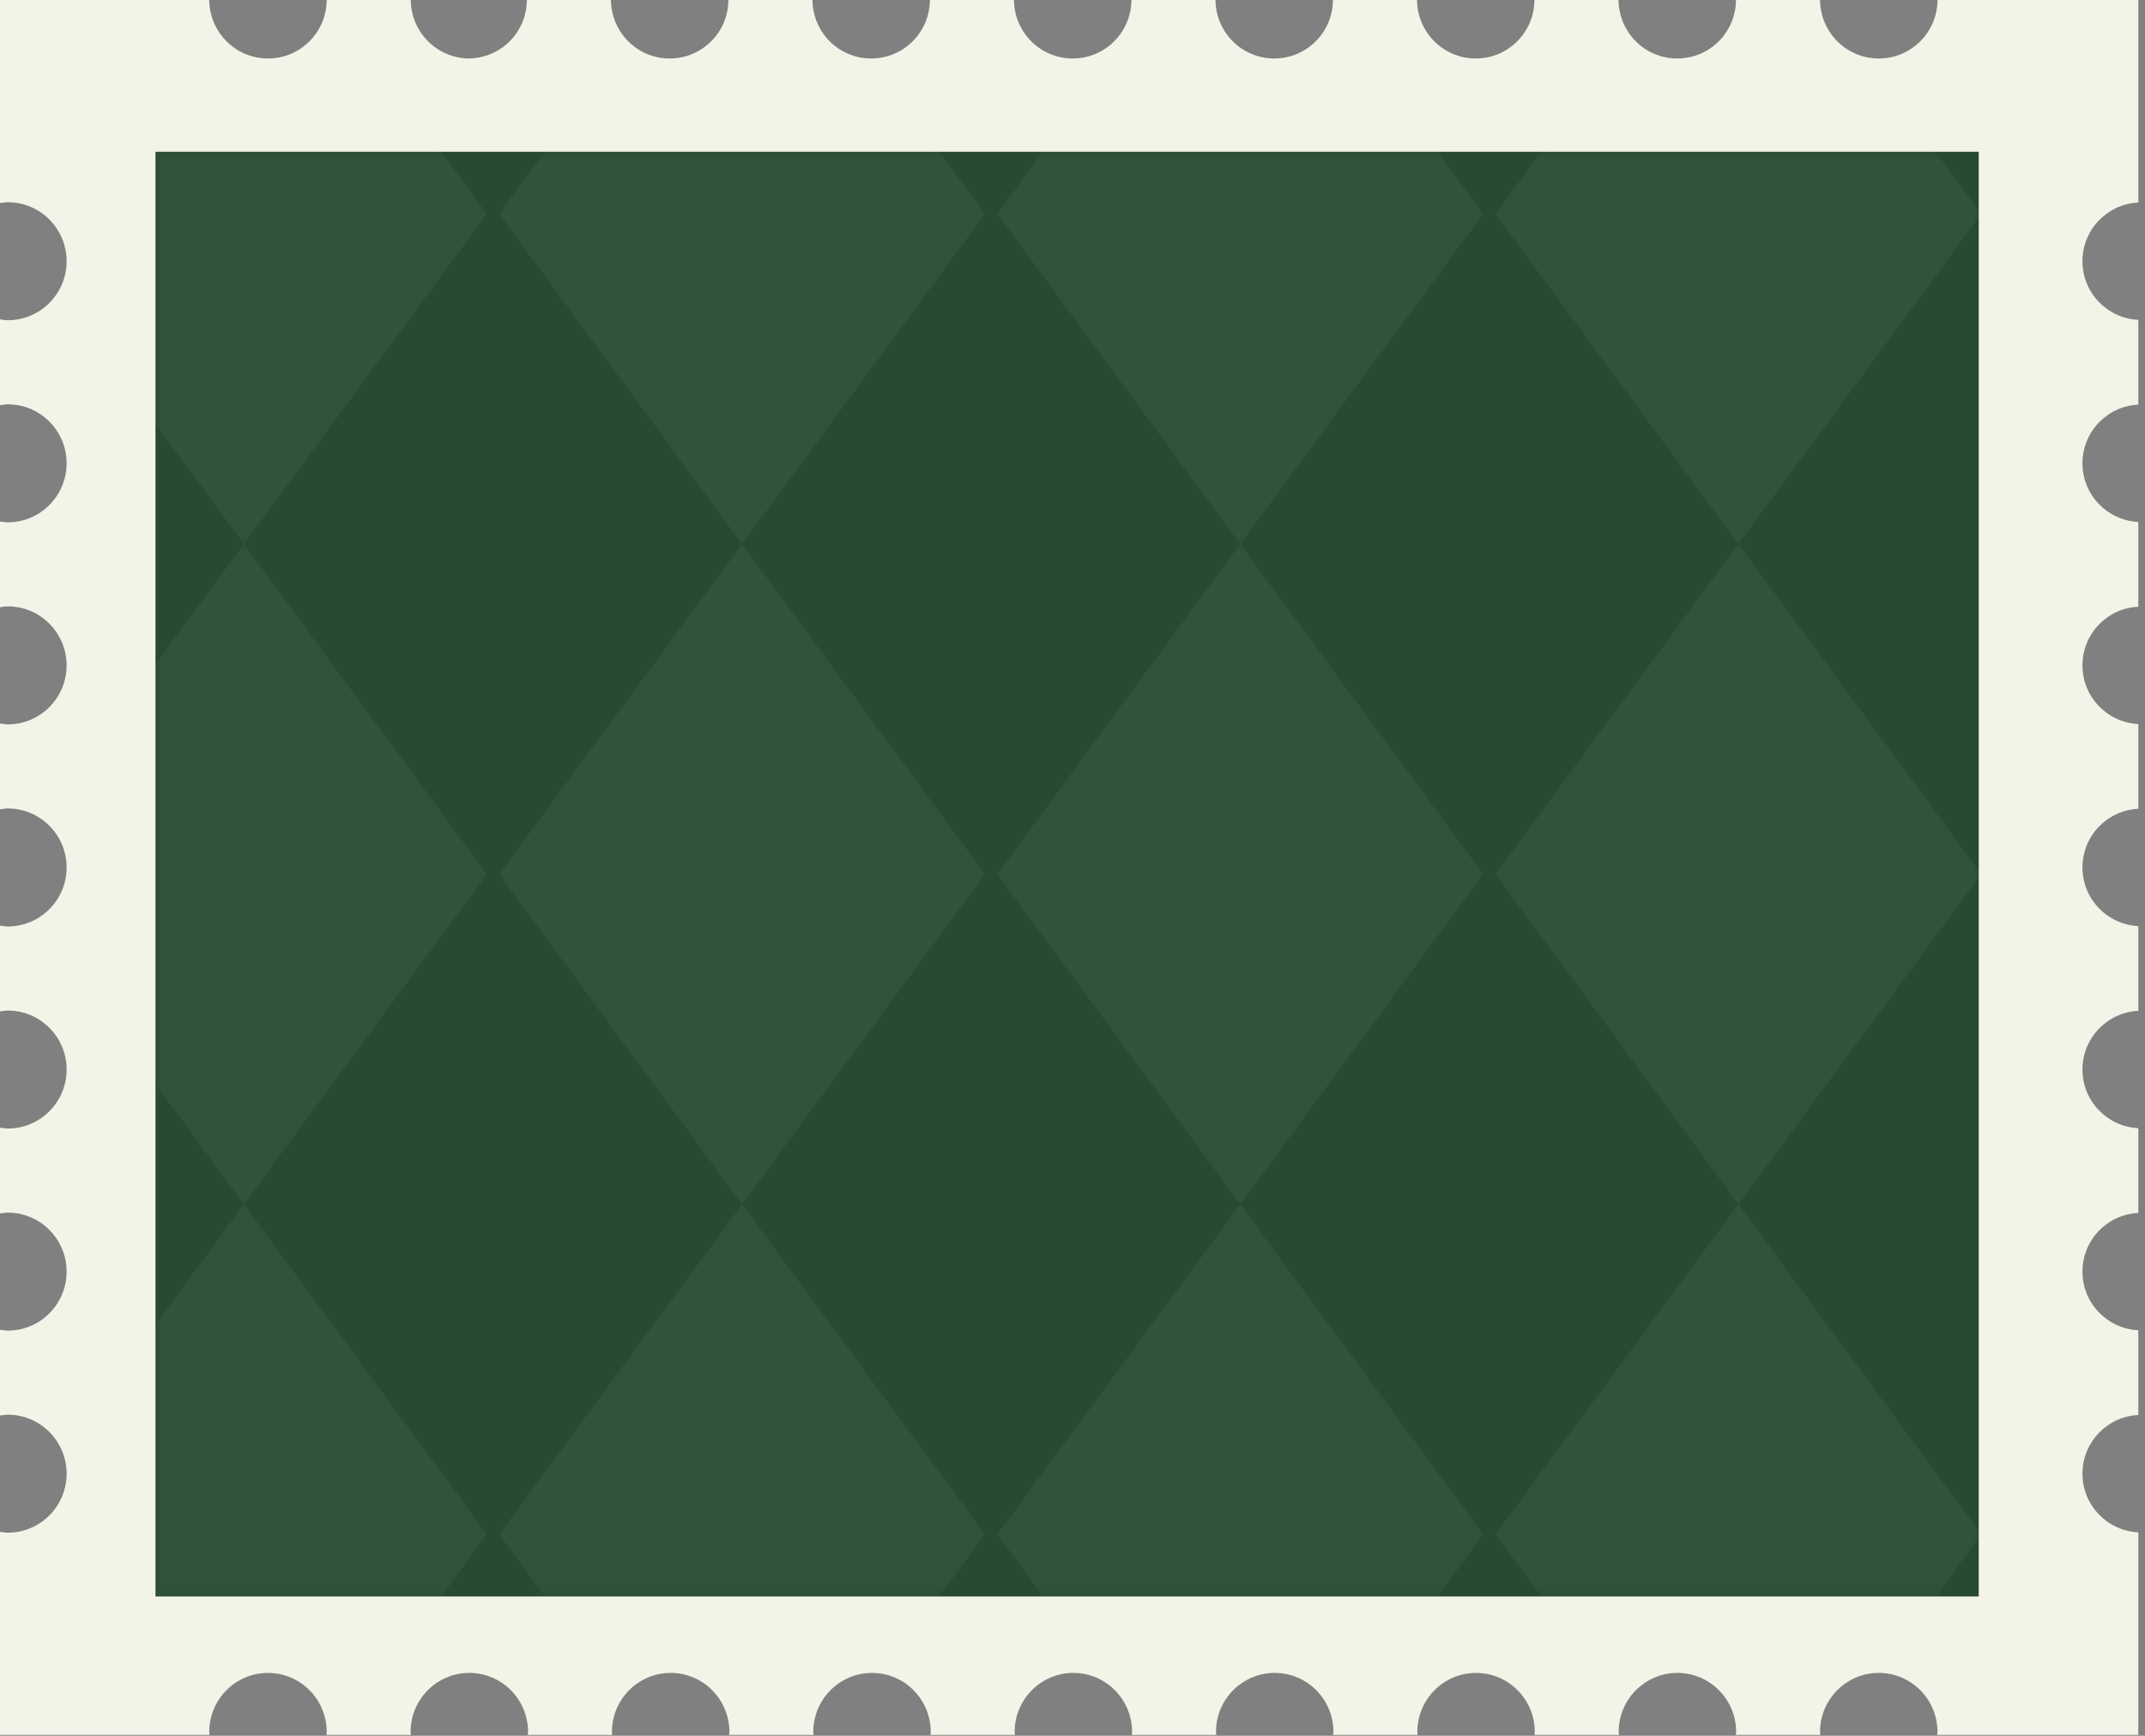
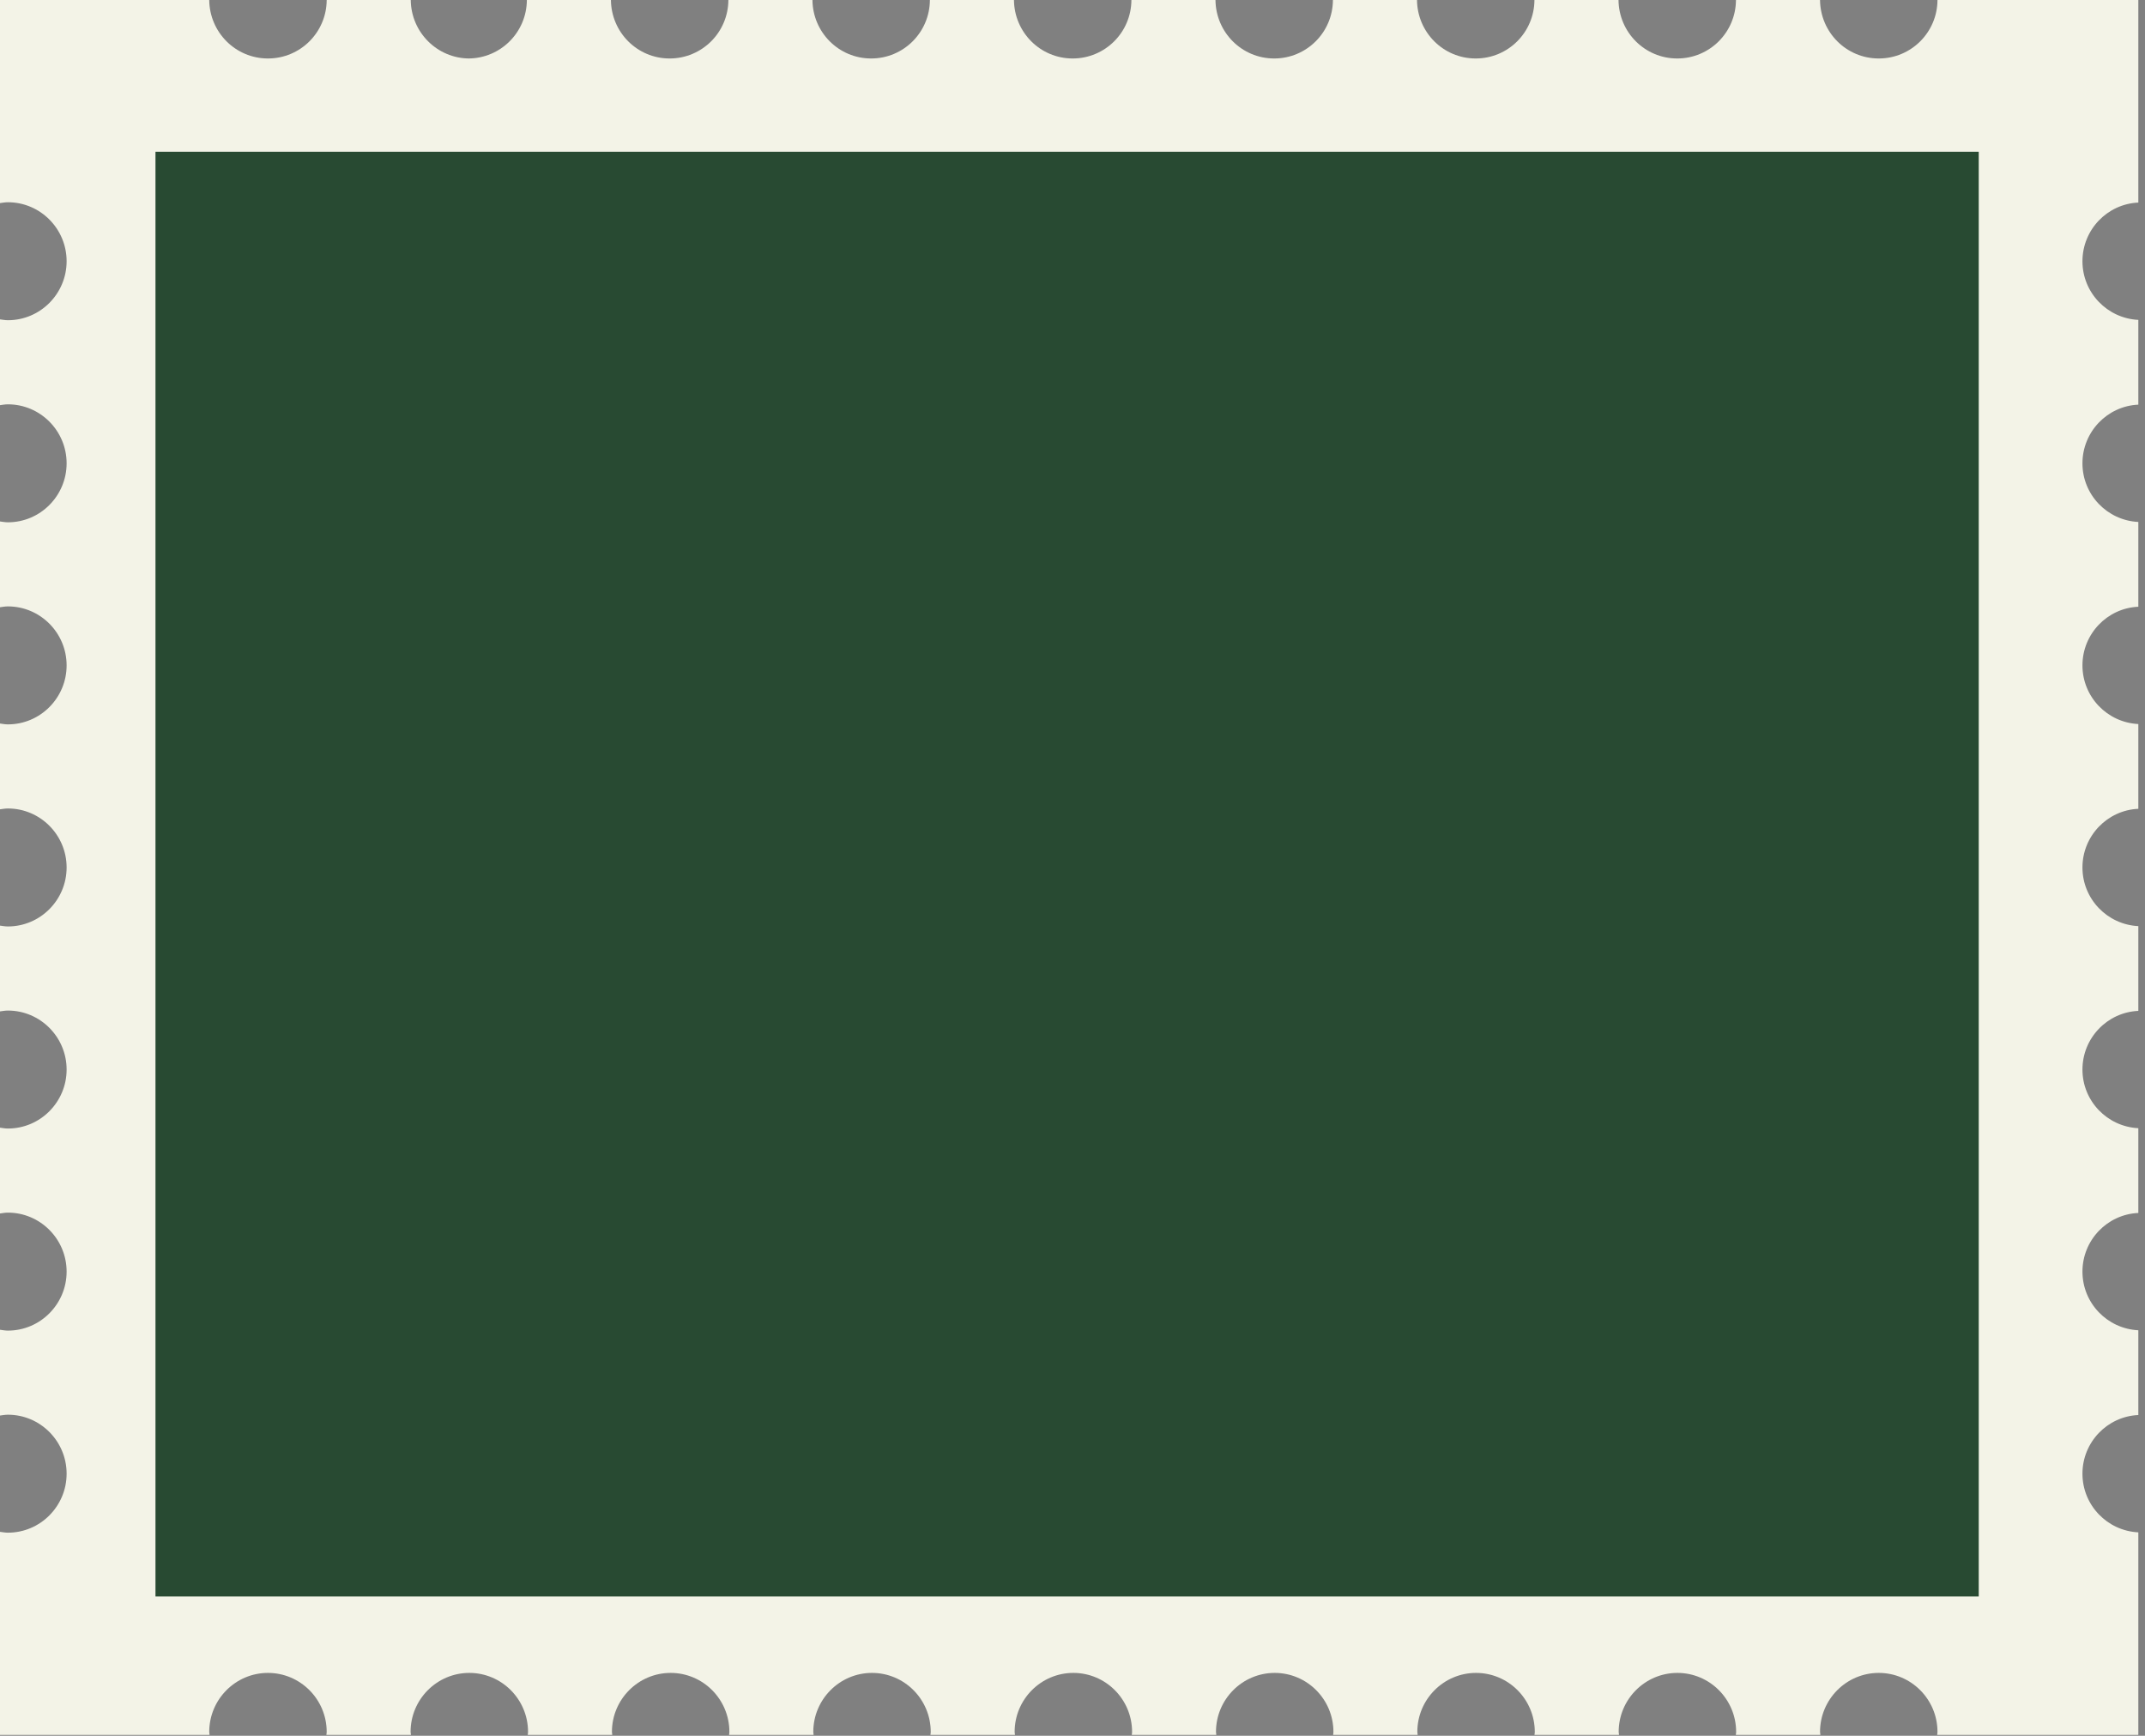
<svg xmlns="http://www.w3.org/2000/svg" width="220" height="178" viewBox="0 0 220 178" fill="none">
  <rect x="0" y="0" width="220" height="178" fill="#808080" stroke="none" />
  <path d="M48.152 5.997C44.847 5.997 42.163 3.318 42.128 7.7451e-06L33.507 8.12197e-06C33.489 3.318 30.805 5.997 27.483 5.997C24.162 5.997 21.494 3.318 21.46 8.64854e-06L0 9.58659e-06L9.10348e-07 20.826C0.258 20.792 0.533 20.74 0.809 20.74C4.13 20.74 6.832 23.453 6.832 26.789C6.832 30.125 4.13 32.838 0.809 32.838C0.533 32.838 0.275 32.786 1.43163e-06 32.752L1.81617e-06 41.549C0.258 41.514 0.533 41.463 0.809 41.463C4.13 41.463 6.832 44.176 6.832 47.512C6.832 50.847 4.13 53.561 0.809 53.561C0.533 53.561 0.275 53.509 2.33744e-06 53.474L2.72198e-06 62.272C0.258 62.237 0.533 62.185 0.809 62.185C4.13 62.185 6.832 64.899 6.832 68.234C6.832 71.57 4.13 74.284 0.809 74.284C0.533 74.284 0.275 74.232 3.24326e-06 74.197L3.6278e-06 82.994C0.258 82.96 0.533 82.908 0.809 82.908C4.13 82.908 6.832 85.621 6.832 88.957C6.832 92.293 4.13 95.006 0.809 95.006C0.533 95.006 0.275 94.954 4.14908e-06 94.92L4.53362e-06 103.717C0.258 103.682 0.533 103.631 0.809 103.631C4.13 103.631 6.832 106.344 6.832 109.68C6.832 113.015 4.13 115.729 0.809 115.729C0.533 115.729 0.275 115.677 5.05489e-06 115.642L5.43943e-06 124.44C0.258 124.405 0.533 124.353 0.809 124.353C4.13 124.353 6.832 127.067 6.832 130.402C6.832 133.738 4.13 136.452 0.809 136.452C0.533 136.452 0.275 136.4 5.96071e-06 136.365L6.34525e-06 145.162C0.258 145.128 0.533 145.076 0.809 145.076C4.13 145.076 6.832 147.789 6.832 151.125C6.832 154.461 4.13 157.174 0.809 157.174C0.533 157.174 0.275 157.122 6.86653e-06 157.088L7.77688e-06 177.914L21.494 177.914C21.494 177.81 21.46 177.707 21.46 177.603C21.46 174.267 24.162 171.554 27.483 171.554C30.805 171.554 33.507 174.267 33.507 177.603C33.507 177.707 33.489 177.81 33.472 177.914L42.146 177.914C42.146 177.81 42.111 177.707 42.111 177.603C42.111 174.267 44.813 171.554 48.135 171.554C51.456 171.554 54.158 174.267 54.158 177.603C54.158 177.707 54.141 177.81 54.123 177.914L62.797 177.914C62.797 177.81 62.762 177.707 62.762 177.603C62.762 174.267 65.464 171.554 68.786 171.554C72.107 171.554 74.809 174.267 74.809 177.603C74.809 177.707 74.792 177.81 74.775 177.914L83.448 177.914C83.448 177.81 83.414 177.707 83.414 177.603C83.414 174.267 86.115 171.554 89.437 171.554C92.758 171.554 95.46 174.267 95.46 177.603C95.46 177.707 95.443 177.81 95.426 177.914L104.099 177.914C104.099 177.81 104.065 177.707 104.065 177.603C104.065 174.267 106.767 171.554 110.088 171.554C113.409 171.554 116.111 174.267 116.111 177.603C116.111 177.707 116.094 177.81 116.077 177.914L124.75 177.914C124.75 177.81 124.716 177.707 124.716 177.603C124.716 174.267 127.418 171.554 130.739 171.554C134.061 171.554 136.762 174.267 136.762 177.603C136.762 177.707 136.745 177.81 136.728 177.914L145.402 177.914C145.402 177.81 145.367 177.707 145.367 177.603C145.367 174.267 148.069 171.554 151.39 171.554C154.712 171.554 157.414 174.267 157.414 177.603C157.414 177.707 157.396 177.81 157.379 177.914L166.053 177.914C166.053 177.81 166.018 177.707 166.018 177.603C166.018 174.267 168.72 171.554 172.042 171.554C175.363 171.554 178.065 174.267 178.065 177.603C178.065 177.707 178.048 177.81 178.03 177.914L186.704 177.914C186.704 177.81 186.67 177.707 186.67 177.603C186.67 174.267 189.371 171.554 192.693 171.554C196.014 171.554 198.716 174.267 198.716 177.603C198.716 177.707 198.699 177.81 198.682 177.914L219.316 177.914L219.316 157.14C216.132 156.984 213.585 154.357 213.585 151.125C213.585 147.893 216.132 145.249 219.316 145.11L219.316 136.417C216.132 136.261 213.585 133.634 213.585 130.402C213.585 127.17 216.132 124.526 219.316 124.388L219.316 115.694C216.132 115.539 213.585 112.912 213.585 109.68C213.585 106.448 216.132 103.803 219.316 103.665L219.316 94.972C216.132 94.816 213.585 92.189 213.585 88.957C213.585 85.725 216.132 83.081 219.316 82.942L219.316 74.249C216.132 74.093 213.585 71.466 213.585 68.234C213.585 65.002 216.132 62.358 219.316 62.22L219.316 53.526C216.132 53.371 213.585 50.744 213.585 47.512C213.585 44.28 216.132 41.636 219.316 41.497L219.316 32.804C216.132 32.648 213.585 30.021 213.585 26.789C213.585 23.557 216.132 20.913 219.316 20.774L219.316 0L198.716 9.00435e-07C198.699 3.318 196.014 5.997 192.693 5.997C189.371 5.997 186.704 3.318 186.669 1.42701e-06L178.048 1.80388e-06C178.03 3.318 175.346 5.997 172.024 5.997C168.703 5.997 166.036 3.318 166.001 2.33045e-06L157.379 2.70732e-06C157.362 3.318 154.677 5.997 151.356 5.997C148.035 5.997 145.367 3.318 145.333 3.23389e-06L136.711 3.61077e-06C136.694 3.318 134.009 5.997 130.688 5.997C127.366 5.997 124.699 3.318 124.664 4.13734e-06L116.042 4.51421e-06C116.025 3.318 113.341 5.997 110.019 5.997C106.698 5.997 104.03 3.318 103.996 5.04078e-06L95.374 5.41766e-06C95.357 3.318 92.672 5.997 89.351 5.997C86.029 5.997 83.362 3.318 83.328 5.94423e-06L74.706 6.3211e-06C74.689 3.318 72.004 5.997 68.682 5.997C65.361 5.997 62.694 3.318 62.659 6.84767e-06L54.037 7.22455e-06C54.02 3.318 51.335 5.997 48.014 5.997L48.152 5.997Z" fill="#F3F3E7" />
  <rect x="15.947" y="163.715" width="148.153" height="187" transform="rotate(-90 15.947 163.715)" fill="#284A32" />
  <mask id="mask0_1_566" style="mask-type:alpha" maskUnits="userSpaceOnUse" x="15" y="15" width="188" height="149">
-     <rect x="15.947" y="163.715" width="148.153" height="187" transform="rotate(-90 15.947 163.715)" fill="#284A32" />
-   </mask>
+     </mask>
  <g mask="url(#mask0_1_566)">
    <g opacity="0.05">
      <path d="M25.016 -11.911L49.929 21.941L25.016 55.792L0.102 21.941L25.016 -11.911Z" fill="#F3F3E7" />
      <path d="M76.11 -11.911L101.023 21.941L76.11 55.792L51.197 21.941L76.11 -11.911Z" fill="#F3F3E7" />
      <path d="M127.205 -11.911L152.118 21.941L127.205 55.792L102.292 21.941L127.205 -11.911Z" fill="#F3F3E7" />
      <path d="M178.299 -11.911L203.213 21.941L178.299 55.792L153.386 21.941L178.299 -11.911Z" fill="#F3F3E7" />
      <path d="M25.016 55.792L49.929 89.644L25.016 123.495L0.102 89.644L25.016 55.792Z" fill="#F3F3E7" />
      <path d="M76.11 55.792L101.023 89.644L76.11 123.495L51.197 89.644L76.11 55.792Z" fill="#F3F3E7" />
      <path d="M127.205 55.792L152.118 89.644L127.205 123.495L102.292 89.644L127.205 55.792Z" fill="#F3F3E7" />
      <path d="M178.299 55.792L203.213 89.644L178.299 123.495L153.386 89.644L178.299 55.792Z" fill="#F3F3E7" />
      <path d="M25.016 123.495L49.929 157.347L25.016 191.199L0.102 157.347L25.016 123.495Z" fill="#F3F3E7" />
      <path d="M76.11 123.495L101.023 157.347L76.11 191.199L51.197 157.347L76.11 123.495Z" fill="#F3F3E7" />
      <path d="M127.205 123.495L152.118 157.347L127.205 191.199L102.292 157.347L127.205 123.495Z" fill="#F3F3E7" />
      <path d="M178.299 123.495L203.213 157.347L178.299 191.199L153.386 157.347L178.299 123.495Z" fill="#F3F3E7" />
    </g>
  </g>
</svg>